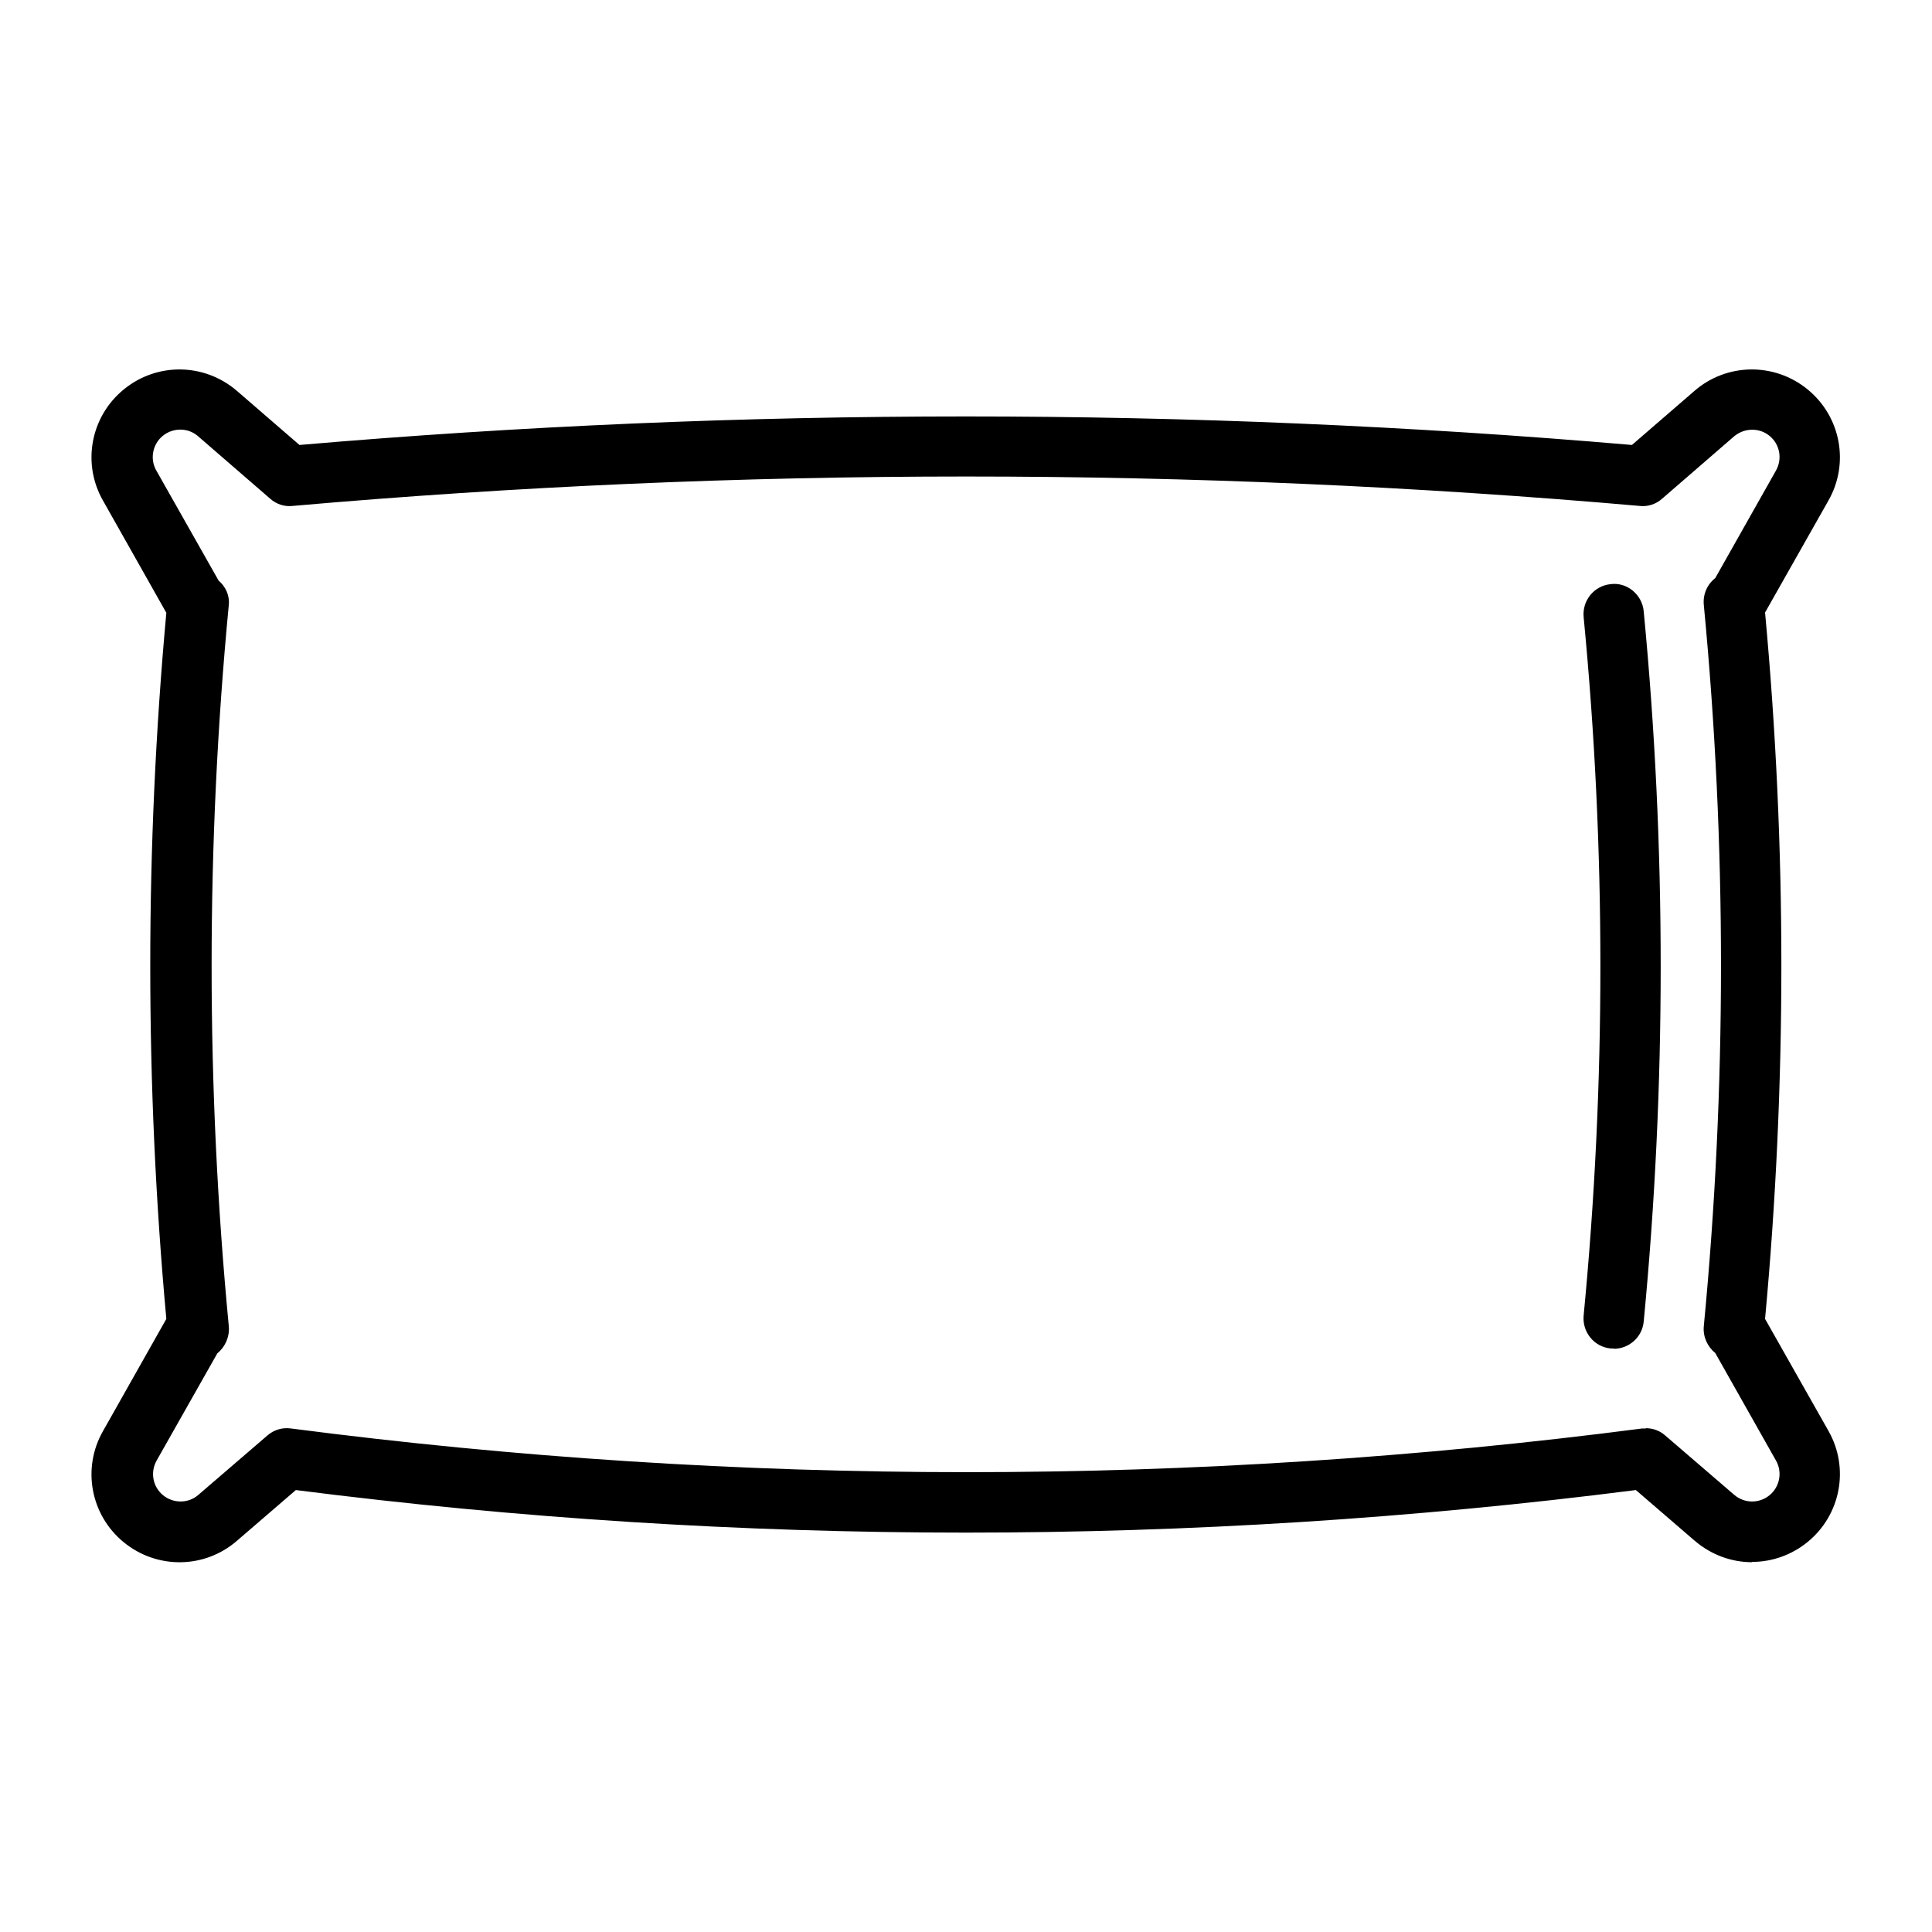
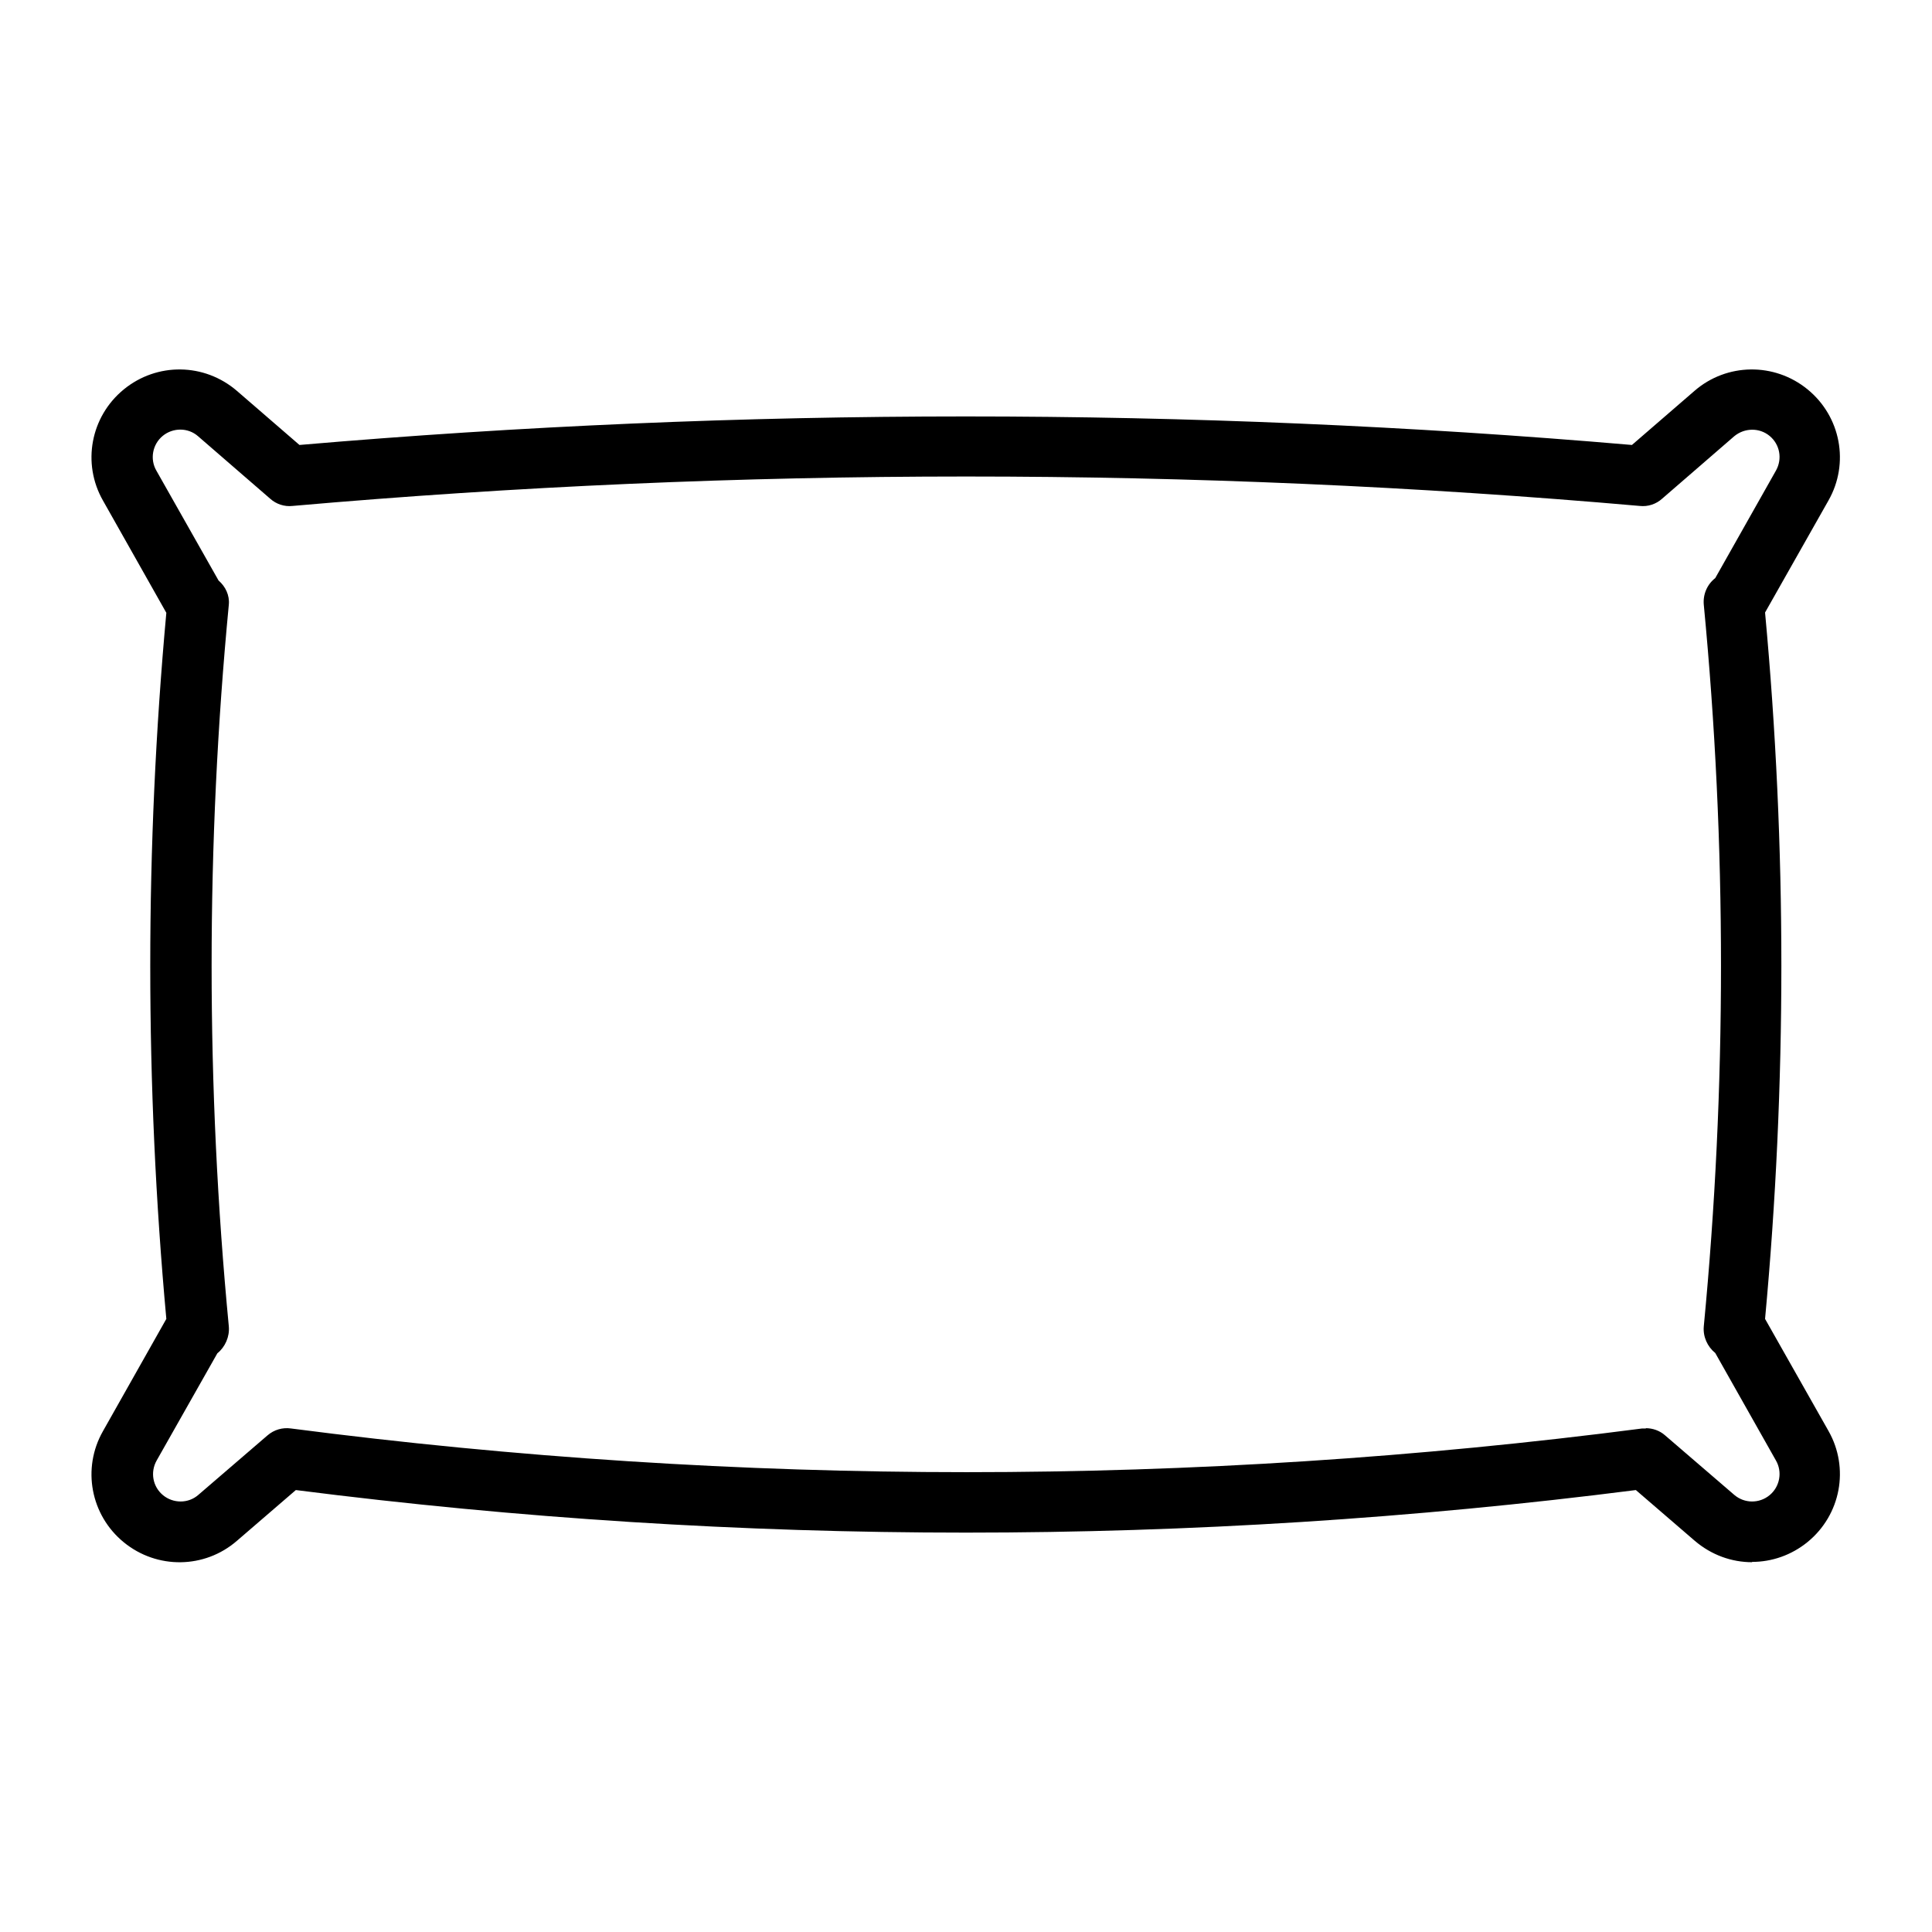
<svg xmlns="http://www.w3.org/2000/svg" id="Outline" height="512" viewBox="0 0 64 64" width="512">
  <path d="m58.04 51.75c-.68 0-1.35-.24-1.9-.71l-1.95-1.68c-14.73 1.88-29.66 1.88-44.39 0l-1.95 1.68c-1.07.93-2.65.95-3.75.05s-1.39-2.45-.69-3.68l2.1-3.72c-.71-7.76-.71-15.63 0-23.39l-2.1-3.72c-.7-1.23-.41-2.78.69-3.68s2.67-.88 3.75.05l2.07 1.79c14.65-1.26 29.49-1.26 44.14 0l2.07-1.79c1.07-.93 2.65-.95 3.75-.05s1.39 2.45.69 3.68l-2.1 3.71c.72 7.77.72 15.63 0 23.4l2.1 3.71c.7 1.23.41 2.78-.69 3.68-.54.44-1.19.66-1.84.66zm-3.53-4.44c.24 0 .47.08.65.24l2.29 1.97c.34.29.83.29 1.17.01s.43-.77.21-1.15l-2.01-3.56c-.26-.21-.41-.54-.38-.88.76-7.93.76-15.97 0-23.91-.03-.34.11-.67.38-.88l2.01-3.56c.22-.39.13-.87-.21-1.15s-.83-.27-1.17.01l-2.39 2.07c-.2.18-.47.27-.74.24-14.81-1.3-29.82-1.3-44.63 0-.27.03-.54-.06-.74-.24l-2.39-2.07c-.33-.29-.83-.29-1.17-.01s-.43.77-.21 1.15l2.06 3.64c.23.2.37.49.34.8-.76 7.93-.76 15.98 0 23.91.03.34-.12.68-.38.89l-2.01 3.55c-.22.39-.13.87.21 1.15s.84.28 1.17-.01l2.29-1.97c.22-.19.5-.27.78-.23 14.85 1.93 29.91 1.93 44.76 0h.13z" />
-   <path d="m53.46 44.67s-.06 0-.1 0c-.55-.05-.95-.54-.9-1.09.74-7.68.74-15.47 0-23.14-.05-.55.35-1.04.9-1.09.54-.07 1.04.35 1.09.9.75 7.81.75 15.72 0 23.53-.05.52-.49.9-.99.9z" />
</svg>